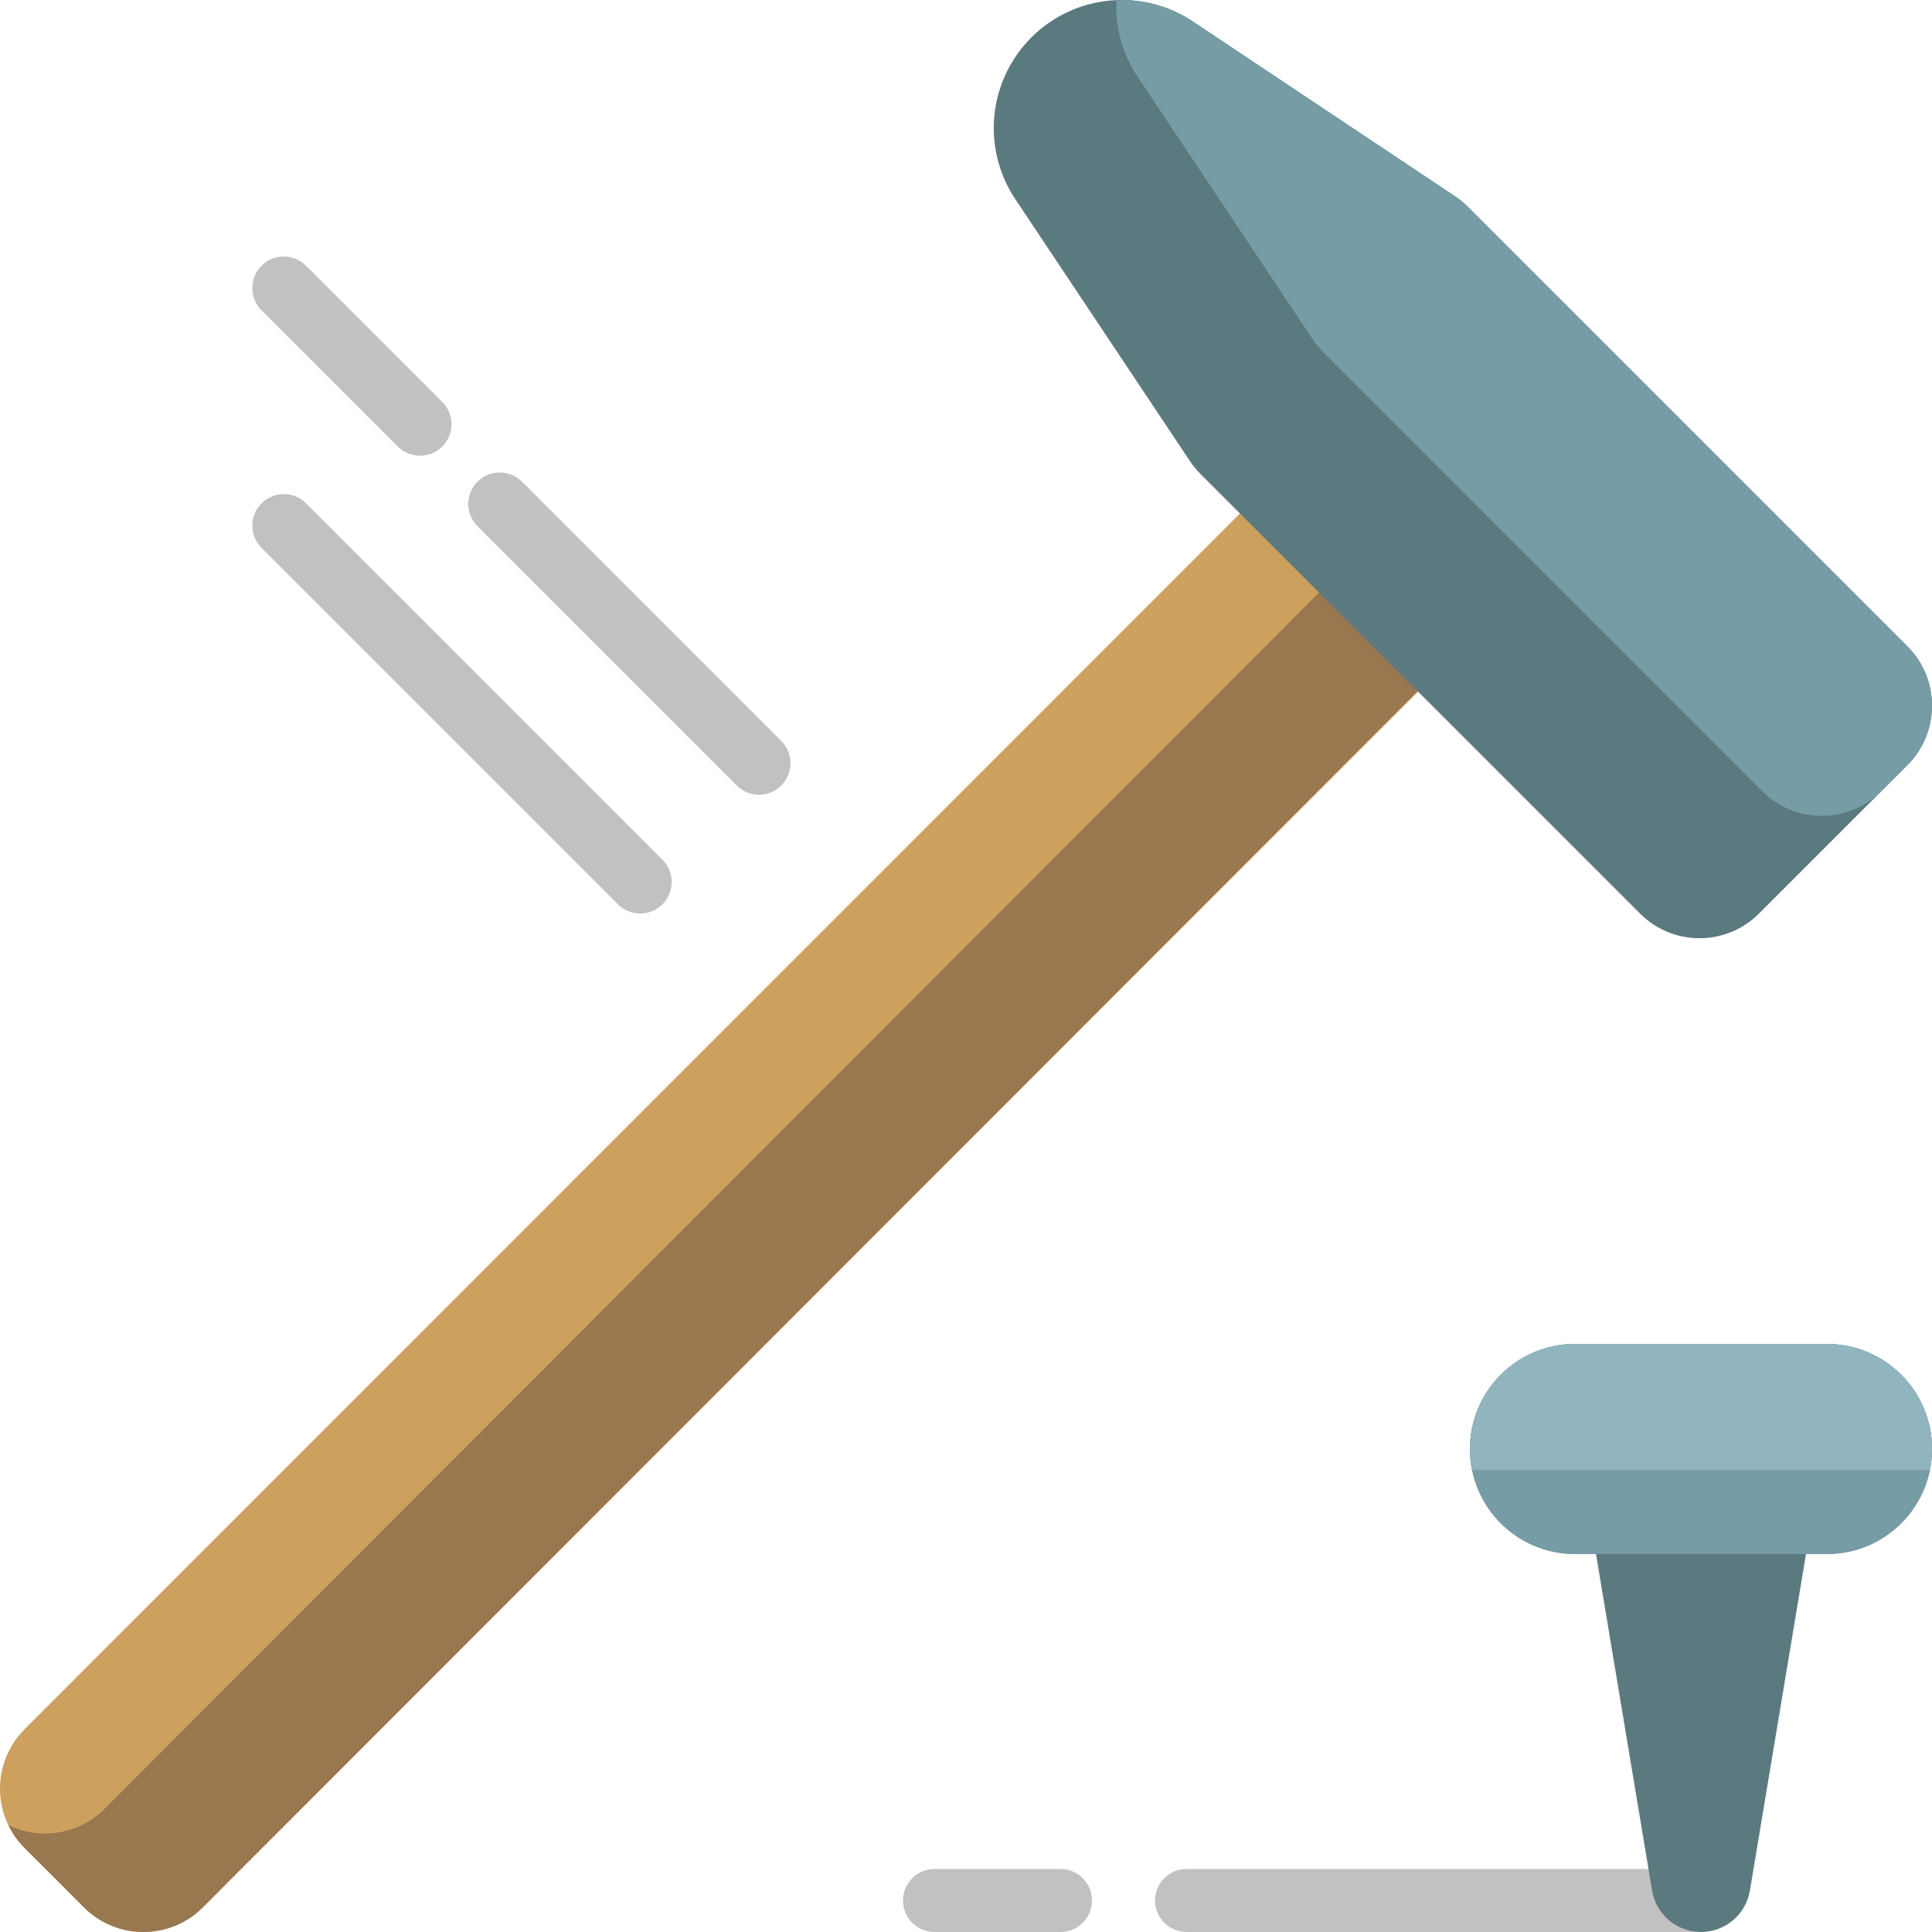
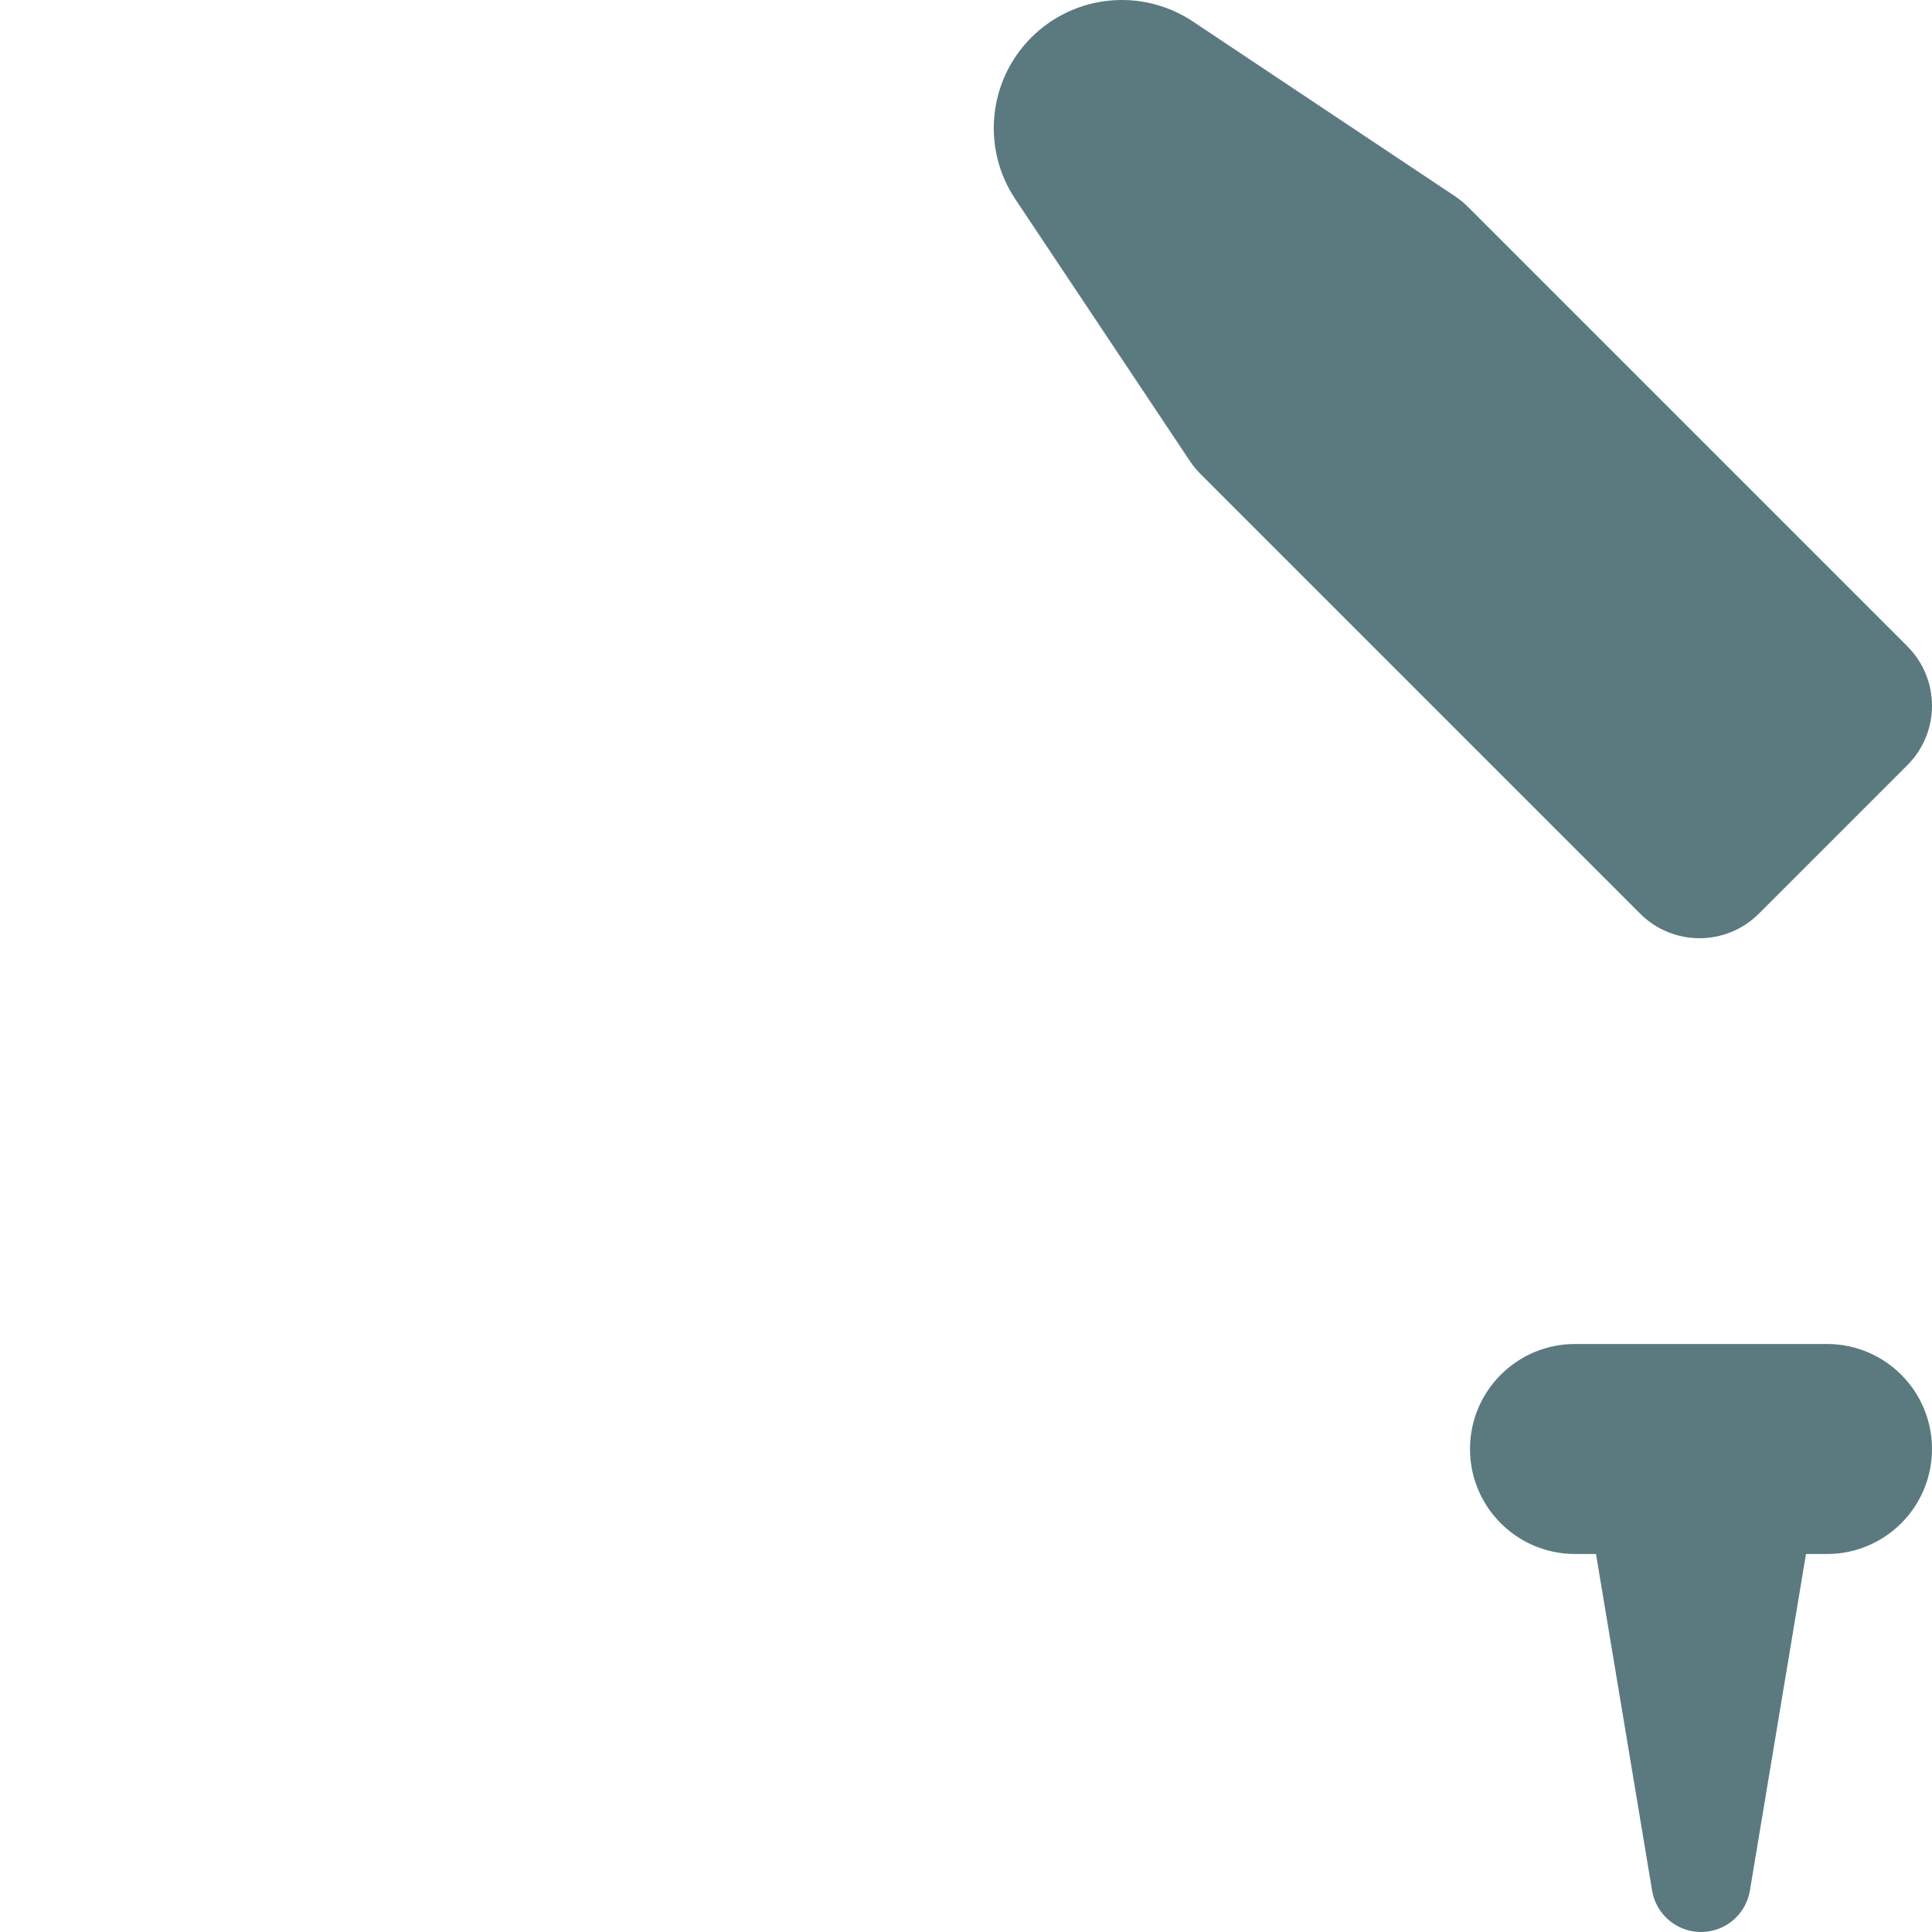
<svg xmlns="http://www.w3.org/2000/svg" version="1.1" id="Layer_1" x="0px" y="0px" viewBox="0 0 512.001 512.001" style="enable-background:new 0 0 512.001 512.001;" xml:space="preserve">
-   <path style="fill:#C1C1C1;" d="M456.347,503.652c0,4.61-3.738,8.348-8.348,8.348H314.434c-4.61,0-8.348-3.738-8.348-8.348  s3.738-8.348,8.348-8.348h133.565C452.61,495.305,456.347,499.042,456.347,503.652z M281.043,495.305h-33.391  c-4.61,0-8.348,3.738-8.348,8.348s3.738,8.348,8.348,8.348h33.391c4.61,0,8.348-3.738,8.348-8.348S285.653,495.305,281.043,495.305z   M105.405,118.33c1.629,1.631,3.767,2.445,5.902,2.445c2.136,0,4.273-0.815,5.902-2.445c3.26-3.26,3.26-8.546,0-11.805  L81.114,70.429c-3.26-3.261-8.546-3.26-11.805,0c-3.26,3.26-3.26,8.546,0,11.805L105.405,118.33z M138.346,127.661  c-3.26-3.26-8.546-3.26-11.805,0c-3.26,3.26-3.26,8.546,0,11.805l68.695,68.695c1.63,1.63,3.767,2.445,5.902,2.445  c2.136,0,4.273-0.815,5.902-2.445c3.26-3.26,3.26-8.546,0-11.805L138.346,127.661z M81.115,133.392c-3.259-3.26-8.545-3.26-11.805,0  c-3.26,3.26-3.26,8.546,0,11.805l94.445,94.445c1.63,1.631,3.767,2.445,5.902,2.445c2.136,0,4.273-0.815,5.902-2.445  c3.26-3.26,3.26-8.546,0-11.805L81.115,133.392z" />
-   <path style="fill:#CEA05D;" d="M22.26,505.48L6.52,489.739c-8.693-8.693-8.693-22.788,0-31.481l337.677-337.782l47.222,47.222  L53.742,505.48C45.049,514.174,30.954,514.174,22.26,505.48z" />
-   <path style="fill:#99774F;" d="M396.985,161.763L53.742,505.48c-8.693,8.693-22.788,8.693-31.481,0L6.52,489.739  c-1.814-1.814-3.226-3.87-4.283-6.056c8.291,4.009,18.546,2.597,25.425-4.283l343.243-343.718L396.985,161.763z" />
  <path style="fill:#5B7A7F;" d="M511.999,384L511.999,384c0,15.368-12.458,27.826-27.826,27.826h-5.565l-14.866,89.195  c-1.056,6.335-6.537,10.979-12.96,10.979s-11.904-4.644-12.96-10.979l-14.866-89.195h-5.565c-15.368,0-27.826-12.458-27.826-27.826  l0,0c0-15.368,12.458-27.826,27.826-27.826h66.783C499.541,356.174,511.999,368.633,511.999,384z M466.128,242.12l39.352-39.352  c8.694-8.694,8.694-22.788,0-31.481L388.983,54.789c-1.036-1.037-2.173-1.969-3.393-2.781L316.132,5.701  c-13.462-8.974-31.388-7.2-42.829,4.241l0,0c-11.441,11.441-13.216,29.367-4.241,42.829l46.305,69.458  c0.814,1.22,1.745,2.356,2.781,3.393L434.646,242.12C443.339,250.814,457.434,250.814,466.128,242.12z" />
-   <path style="fill:#769CA5;" d="M467.064,209.702L350.566,93.204c-1.036-1.037-1.968-2.174-2.781-3.393L301.48,20.353  c-4.118-6.177-5.946-13.294-5.642-20.294c7-0.304,14.117,1.524,20.294,5.642l69.458,46.306c1.22,0.813,2.356,1.744,3.393,2.781  L505.48,171.287c8.694,8.694,8.694,22.788,0,31.481l-6.934,6.934C489.851,218.396,475.757,218.396,467.064,209.702z   M484.173,356.174h-66.783c-15.368,0-27.826,12.458-27.826,27.826l0,0c0,15.368,12.458,27.826,27.826,27.826h66.783  c15.368,0,27.826-12.458,27.826-27.826l0,0C511.999,368.633,499.541,356.174,484.173,356.174z" />
-   <path style="fill:#90B5BF;" d="M511.999,384L511.999,384c0,1.907-0.193,3.767-0.558,5.565H390.122  c-0.365-1.799-0.558-3.66-0.558-5.565l0,0c0-15.368,12.458-27.826,27.826-27.826h66.783  C499.541,356.174,511.999,368.633,511.999,384z" />
  <g>
</g>
  <g>
</g>
  <g>
</g>
  <g>
</g>
  <g>
</g>
  <g>
</g>
  <g>
</g>
  <g>
</g>
  <g>
</g>
  <g>
</g>
  <g>
</g>
  <g>
</g>
  <g>
</g>
  <g>
</g>
  <g>
</g>
</svg>